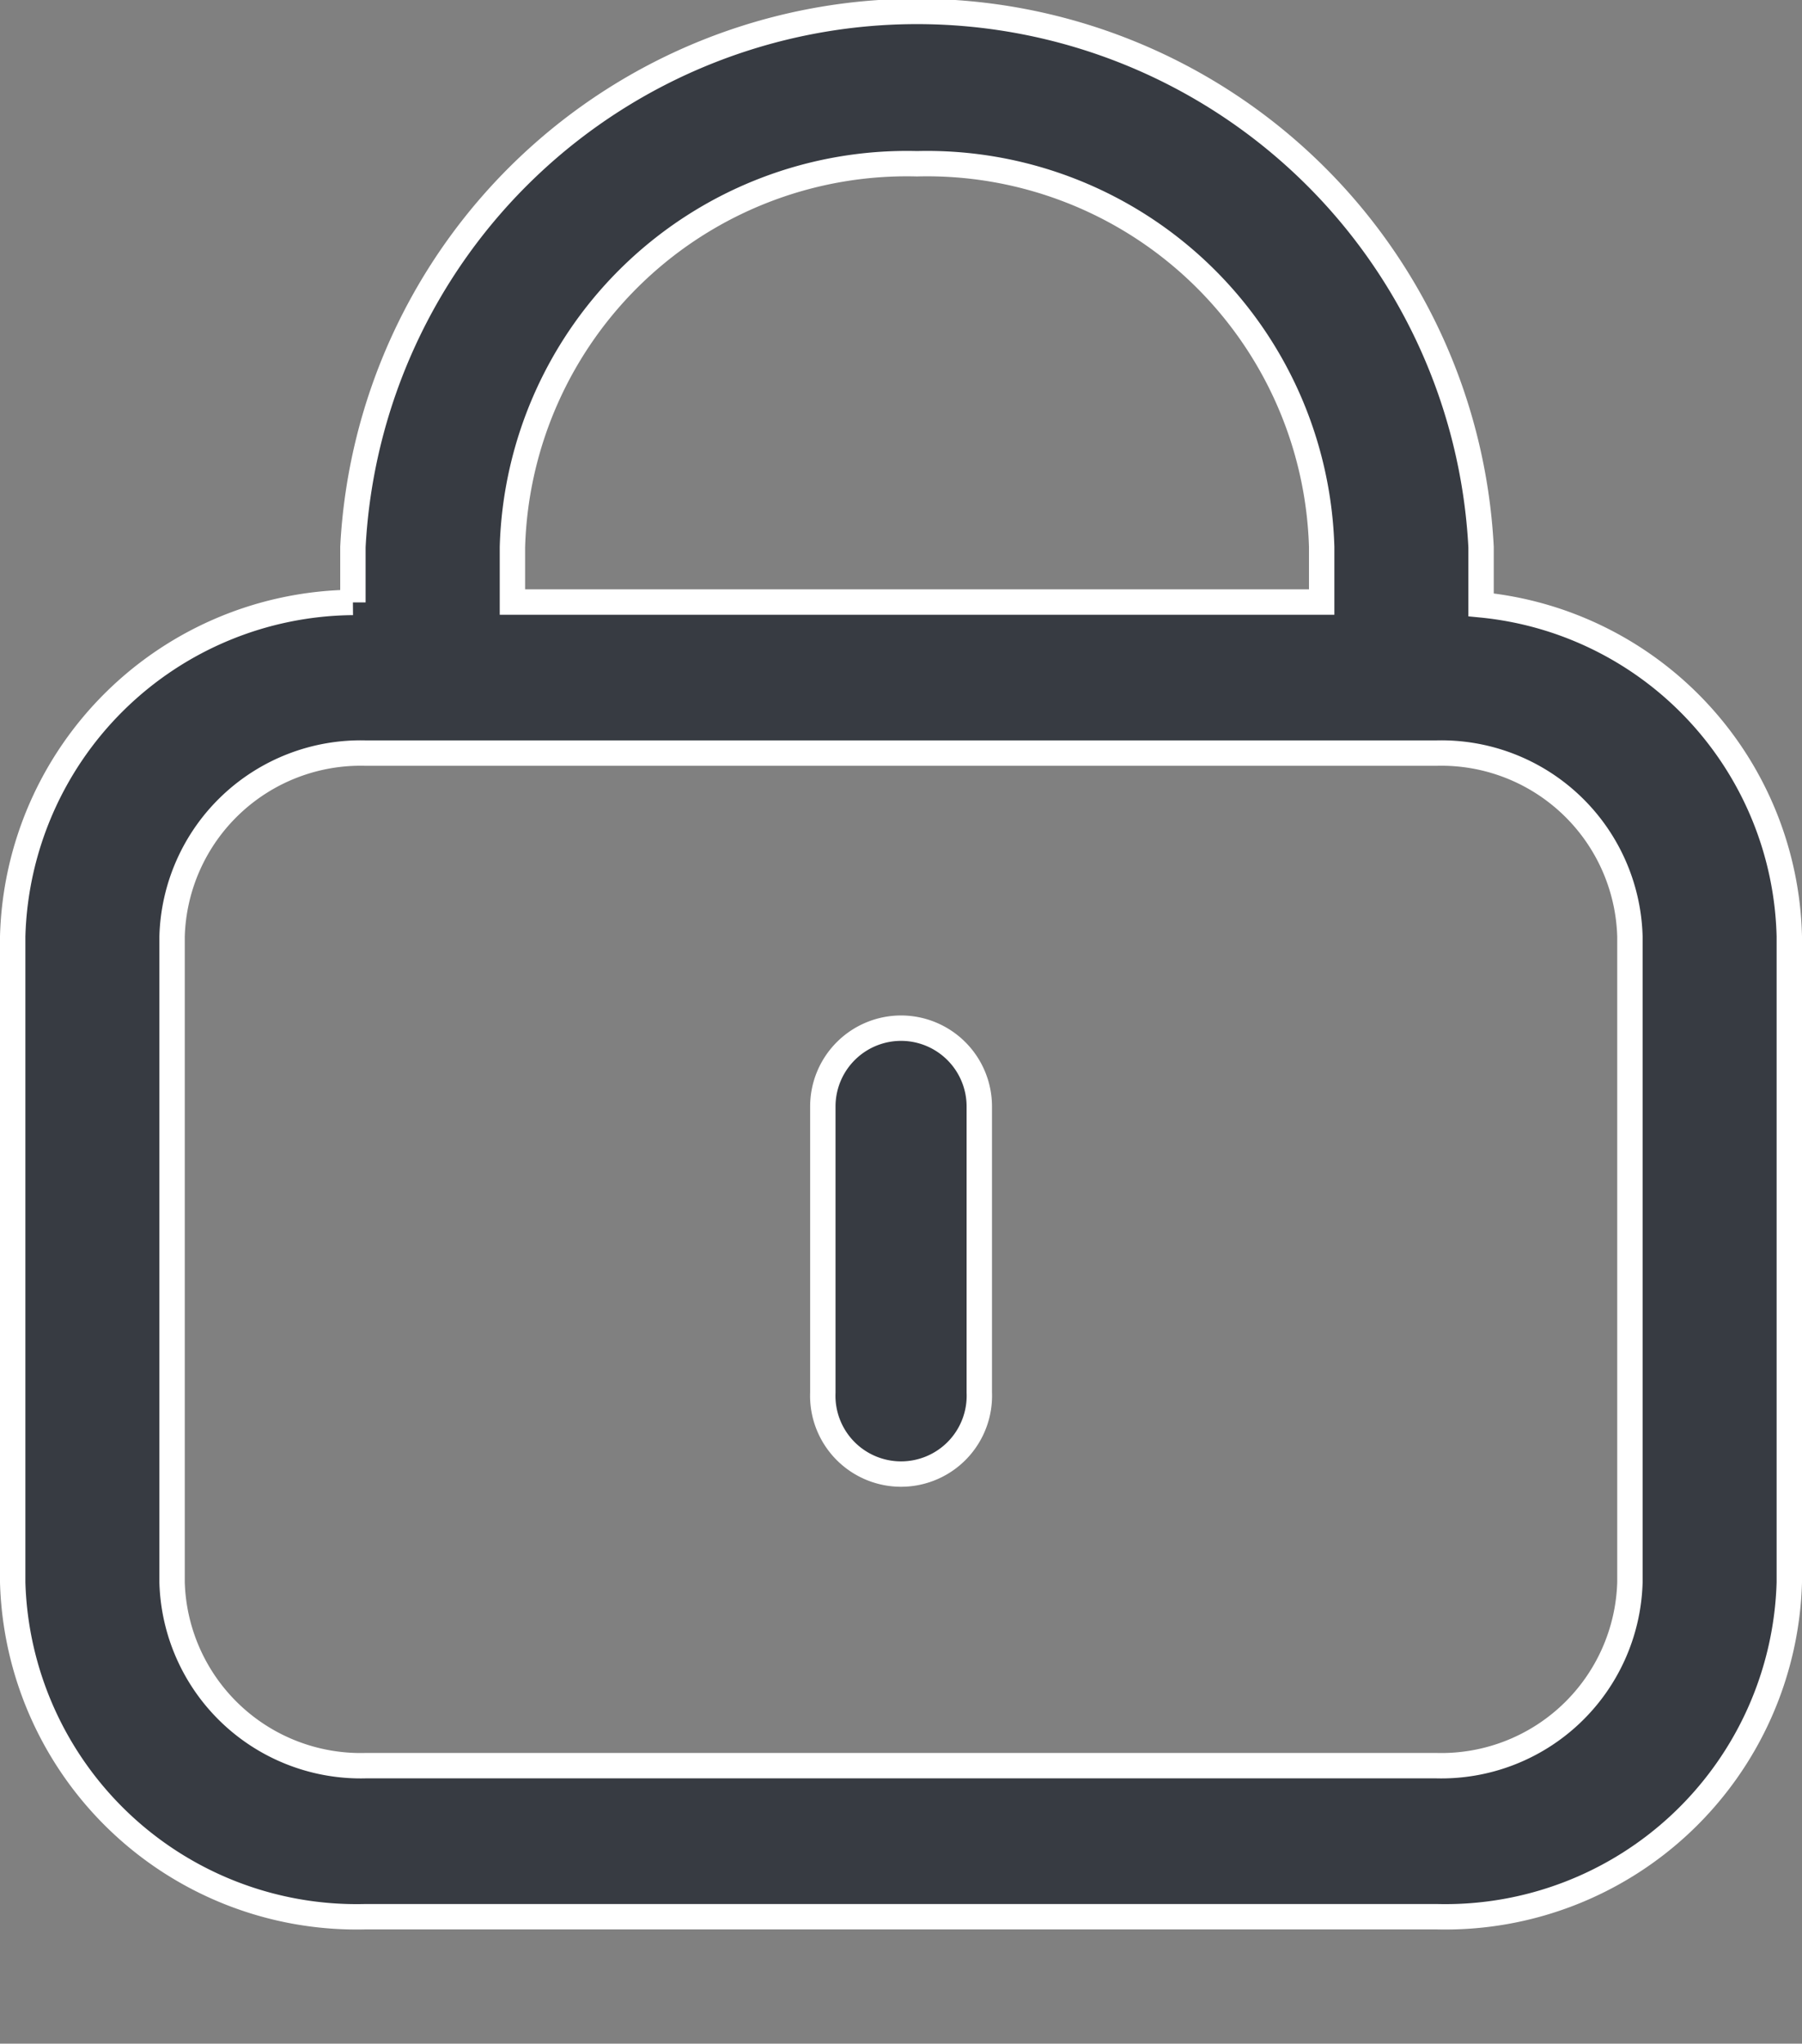
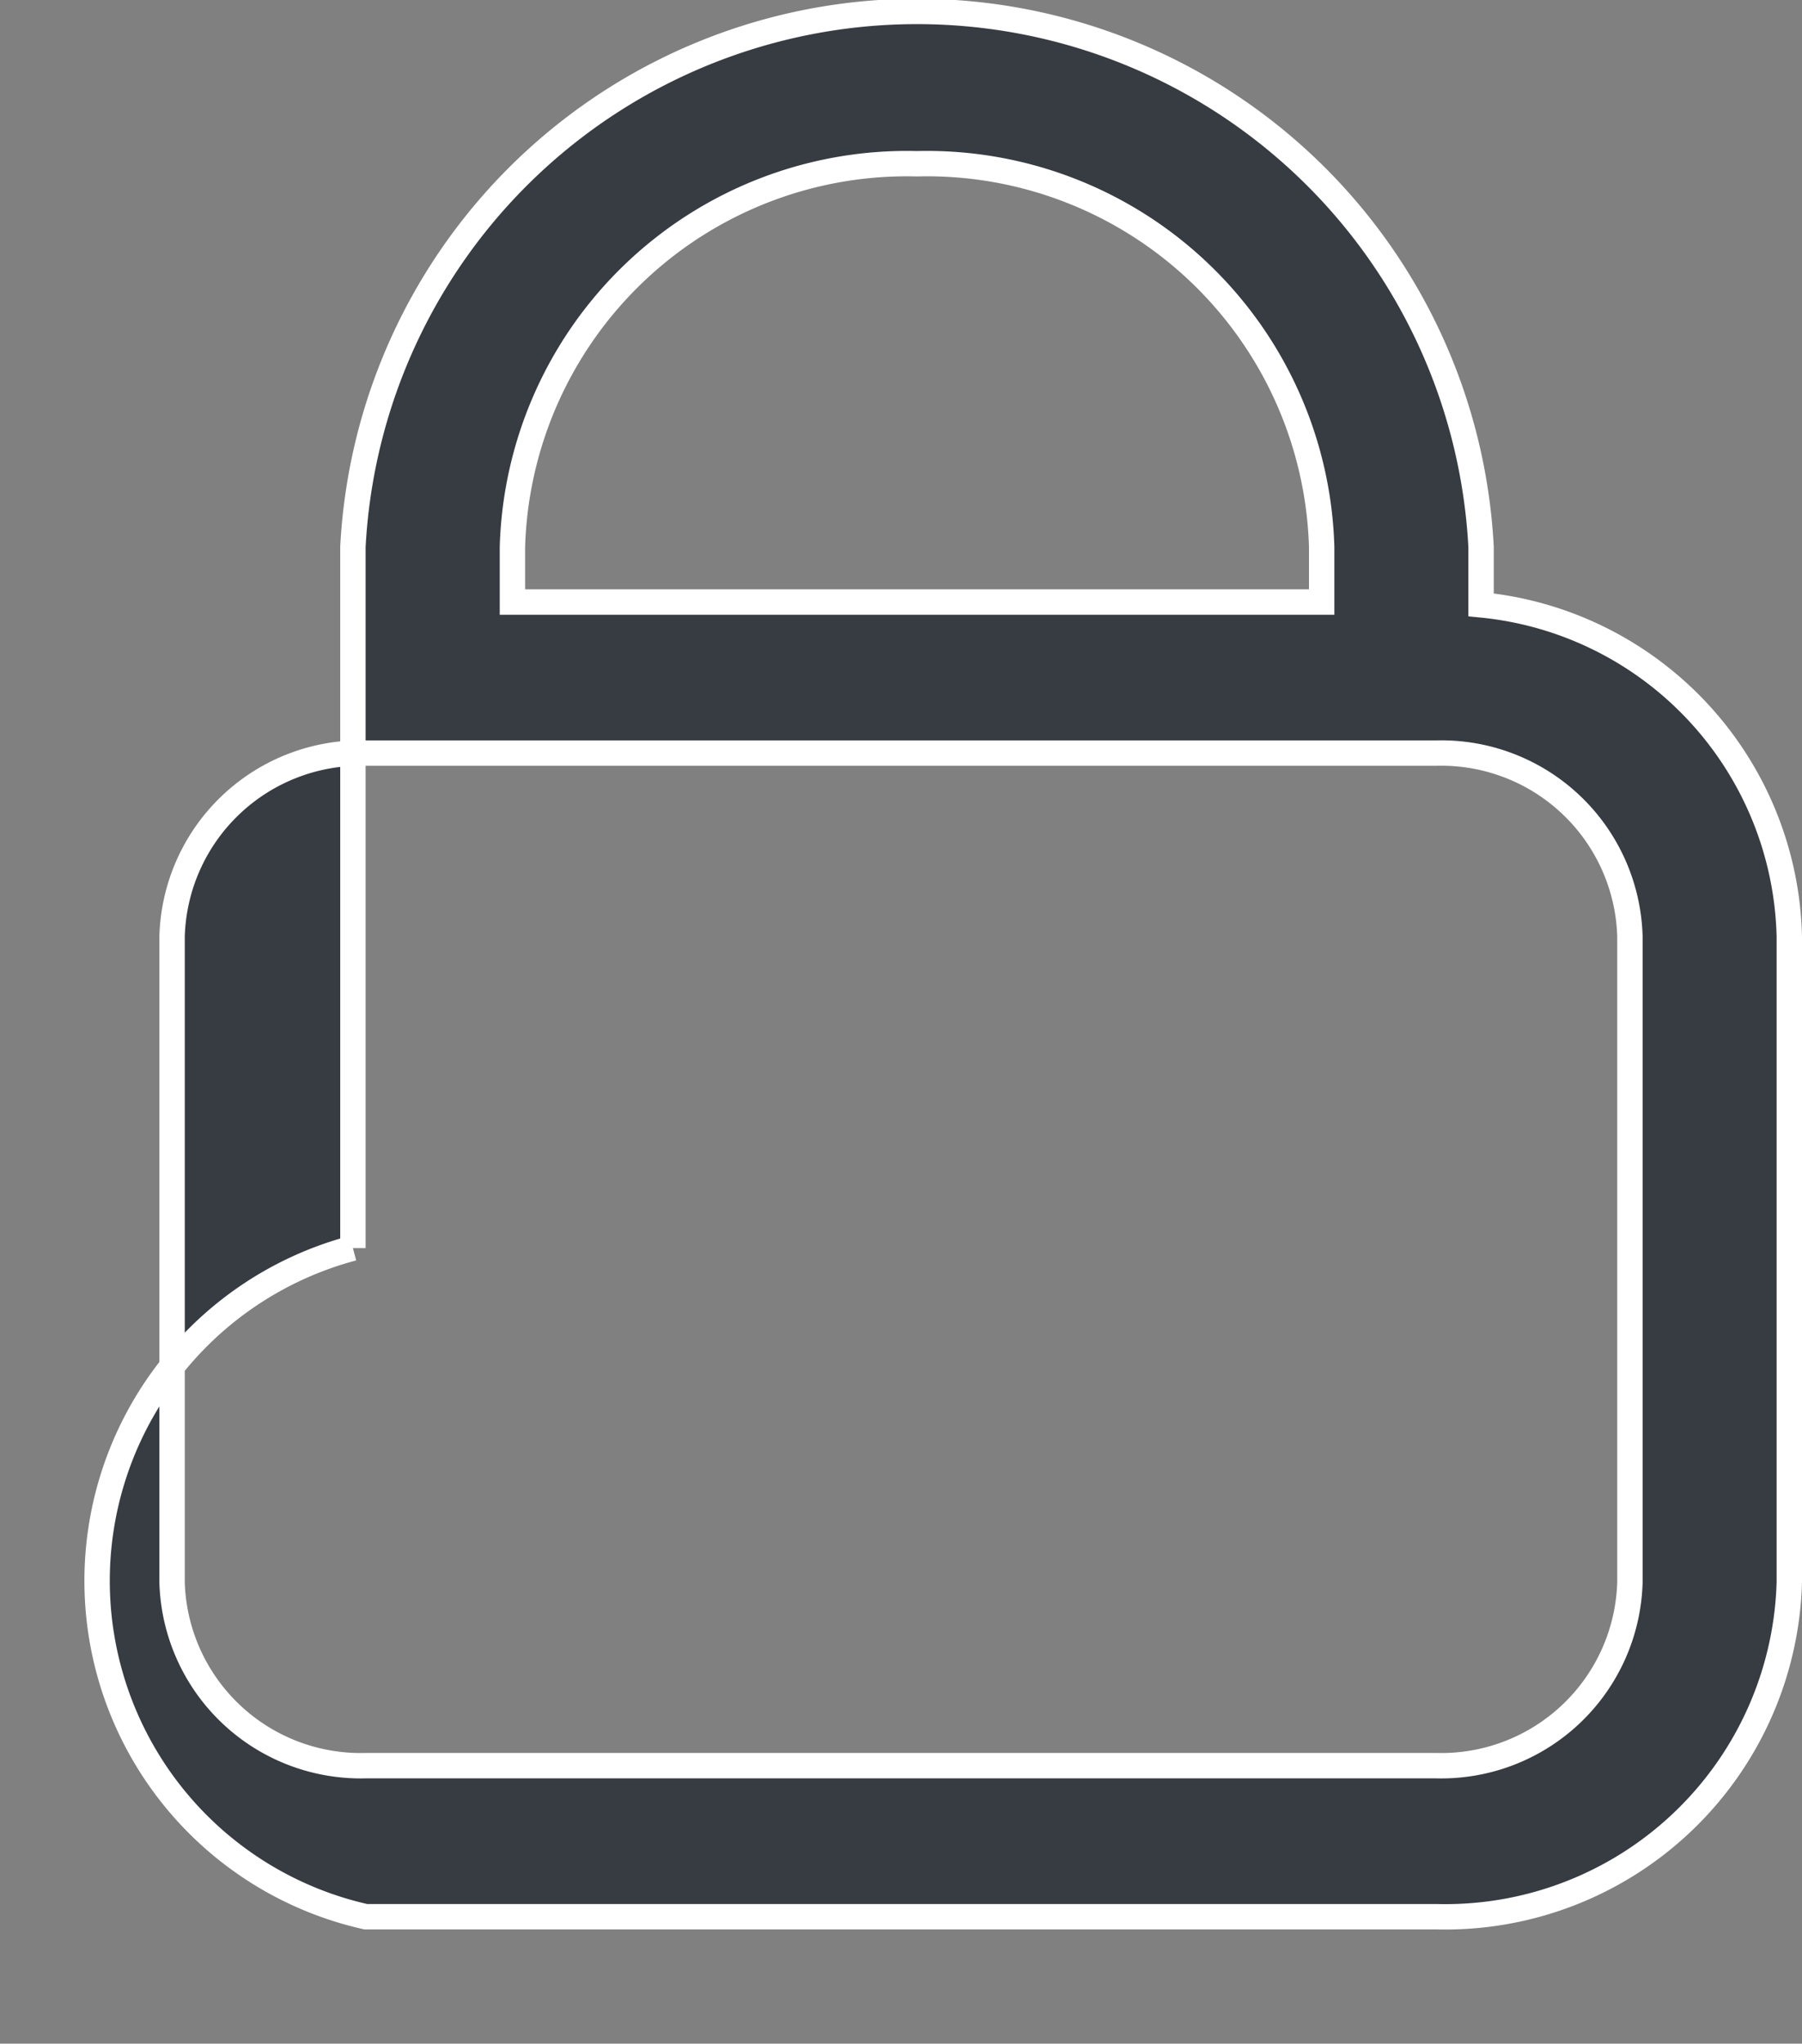
<svg xmlns="http://www.w3.org/2000/svg" width="14.2" height="16.1" viewBox="0 0 14.2 16.1">
  <rect x="0" y="0" width="14.2" height="16.1" fill="#808080" stroke="none" />
  <g id="그룹_2927" data-name="그룹 2927" transform="translate(0.1 0.1)">
    <rect id="사각형_1724" data-name="사각형 1724" width="14" height="16" fill="rgba(255,255,255,0)" />
    <g id="그룹_2919" data-name="그룹 2919">
-       <path id="패스_2758" data-name="패스 2758" d="M33.571,5.665V5.21a4.451,4.451,0,0,0-8.89,0v.436A2.705,2.705,0,0,0,22,8.278v5.087A2.712,2.712,0,0,0,24.782,16h8.436A2.712,2.712,0,0,0,36,13.365V8.278a2.689,2.689,0,0,0-2.429-2.613ZM29.126,2.19a3.111,3.111,0,0,1,3.189,3.02v.433H25.938V5.21A3.11,3.11,0,0,1,29.126,2.19Zm5.618,11.175a1.487,1.487,0,0,1-1.526,1.445H24.782a1.487,1.487,0,0,1-1.526-1.445V8.278a1.487,1.487,0,0,1,1.526-1.445h8.436a1.487,1.487,0,0,1,1.526,1.445Z" transform="translate(-22 -1)" fill="#373b42" stroke="#fff" stroke-width="0.2" />
-       <path id="패스_2759" data-name="패스 2759" d="M93.617,113.42a.617.617,0,0,0-.617.617v2.254a.617.617,0,1,0,1.233,0v-2.254A.617.617,0,0,0,93.617,113.42Z" transform="translate(-86.616 -105.42)" fill="#373b42" stroke="#fff" stroke-width="0.2" />
+       <path id="패스_2758" data-name="패스 2758" d="M33.571,5.665V5.21a4.451,4.451,0,0,0-8.89,0v.436v5.087A2.712,2.712,0,0,0,24.782,16h8.436A2.712,2.712,0,0,0,36,13.365V8.278a2.689,2.689,0,0,0-2.429-2.613ZM29.126,2.19a3.111,3.111,0,0,1,3.189,3.02v.433H25.938V5.21A3.11,3.11,0,0,1,29.126,2.19Zm5.618,11.175a1.487,1.487,0,0,1-1.526,1.445H24.782a1.487,1.487,0,0,1-1.526-1.445V8.278a1.487,1.487,0,0,1,1.526-1.445h8.436a1.487,1.487,0,0,1,1.526,1.445Z" transform="translate(-22 -1)" fill="#373b42" stroke="#fff" stroke-width="0.2" />
    </g>
  </g>
</svg>